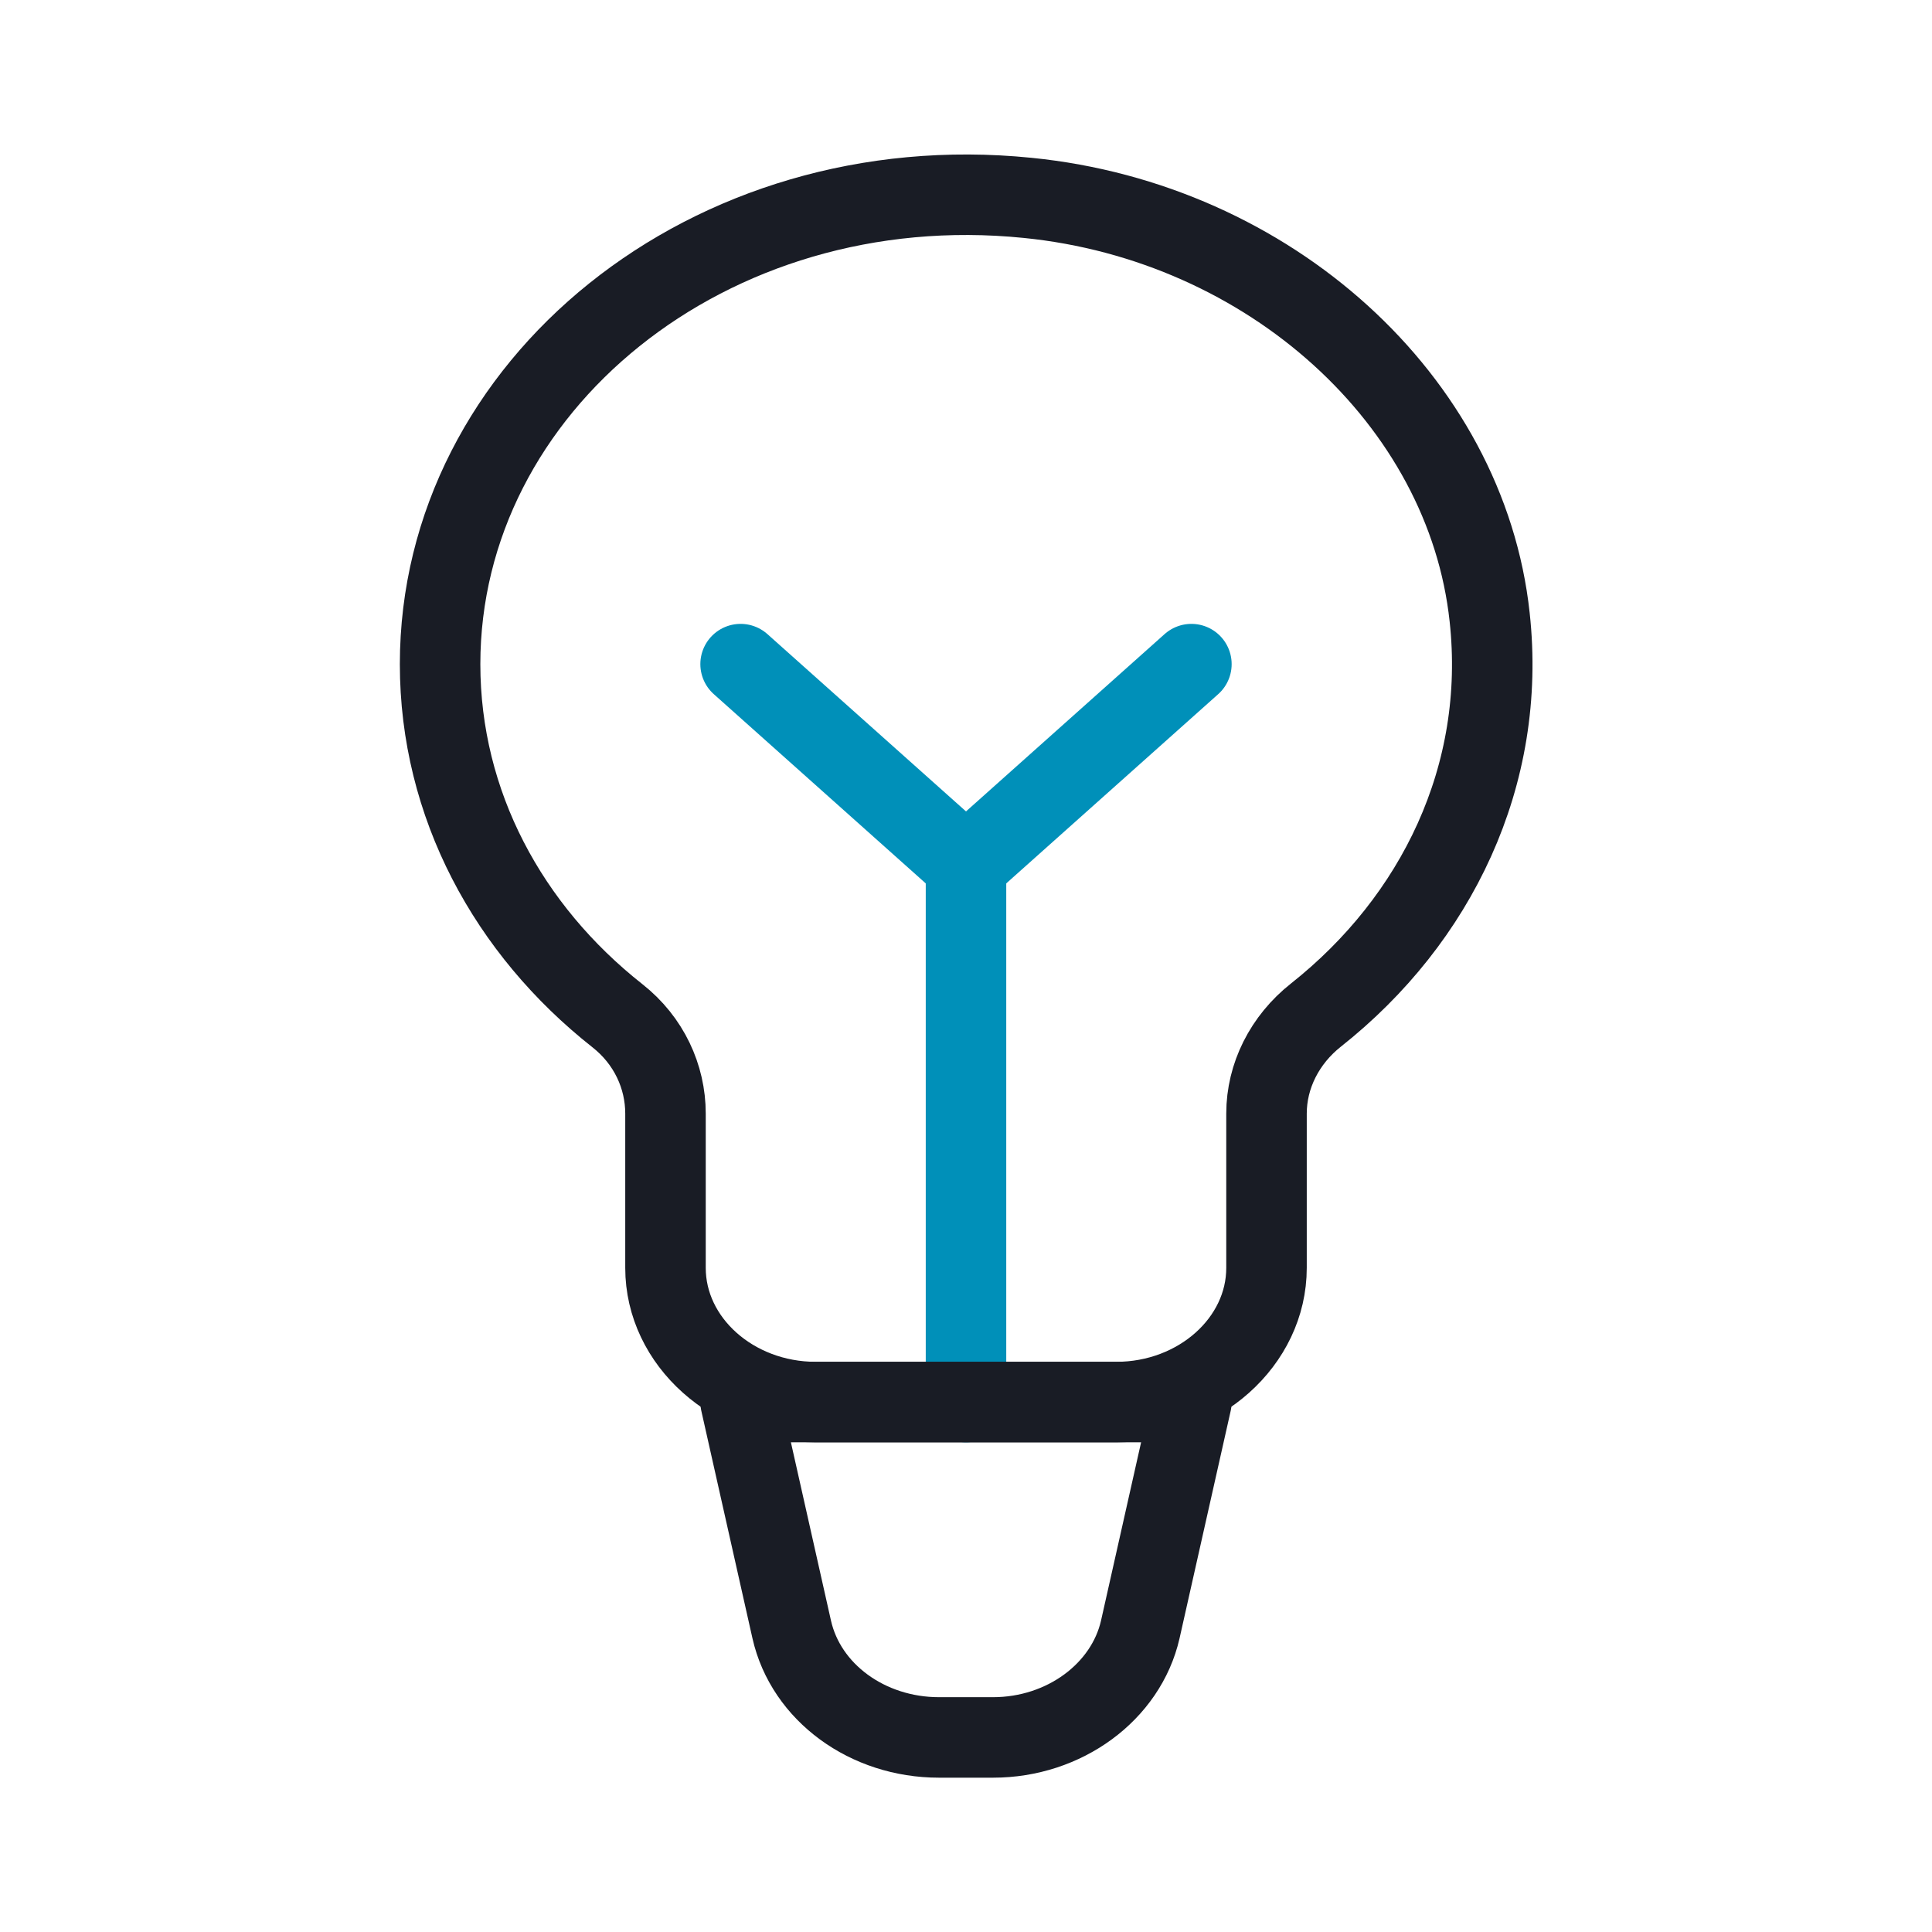
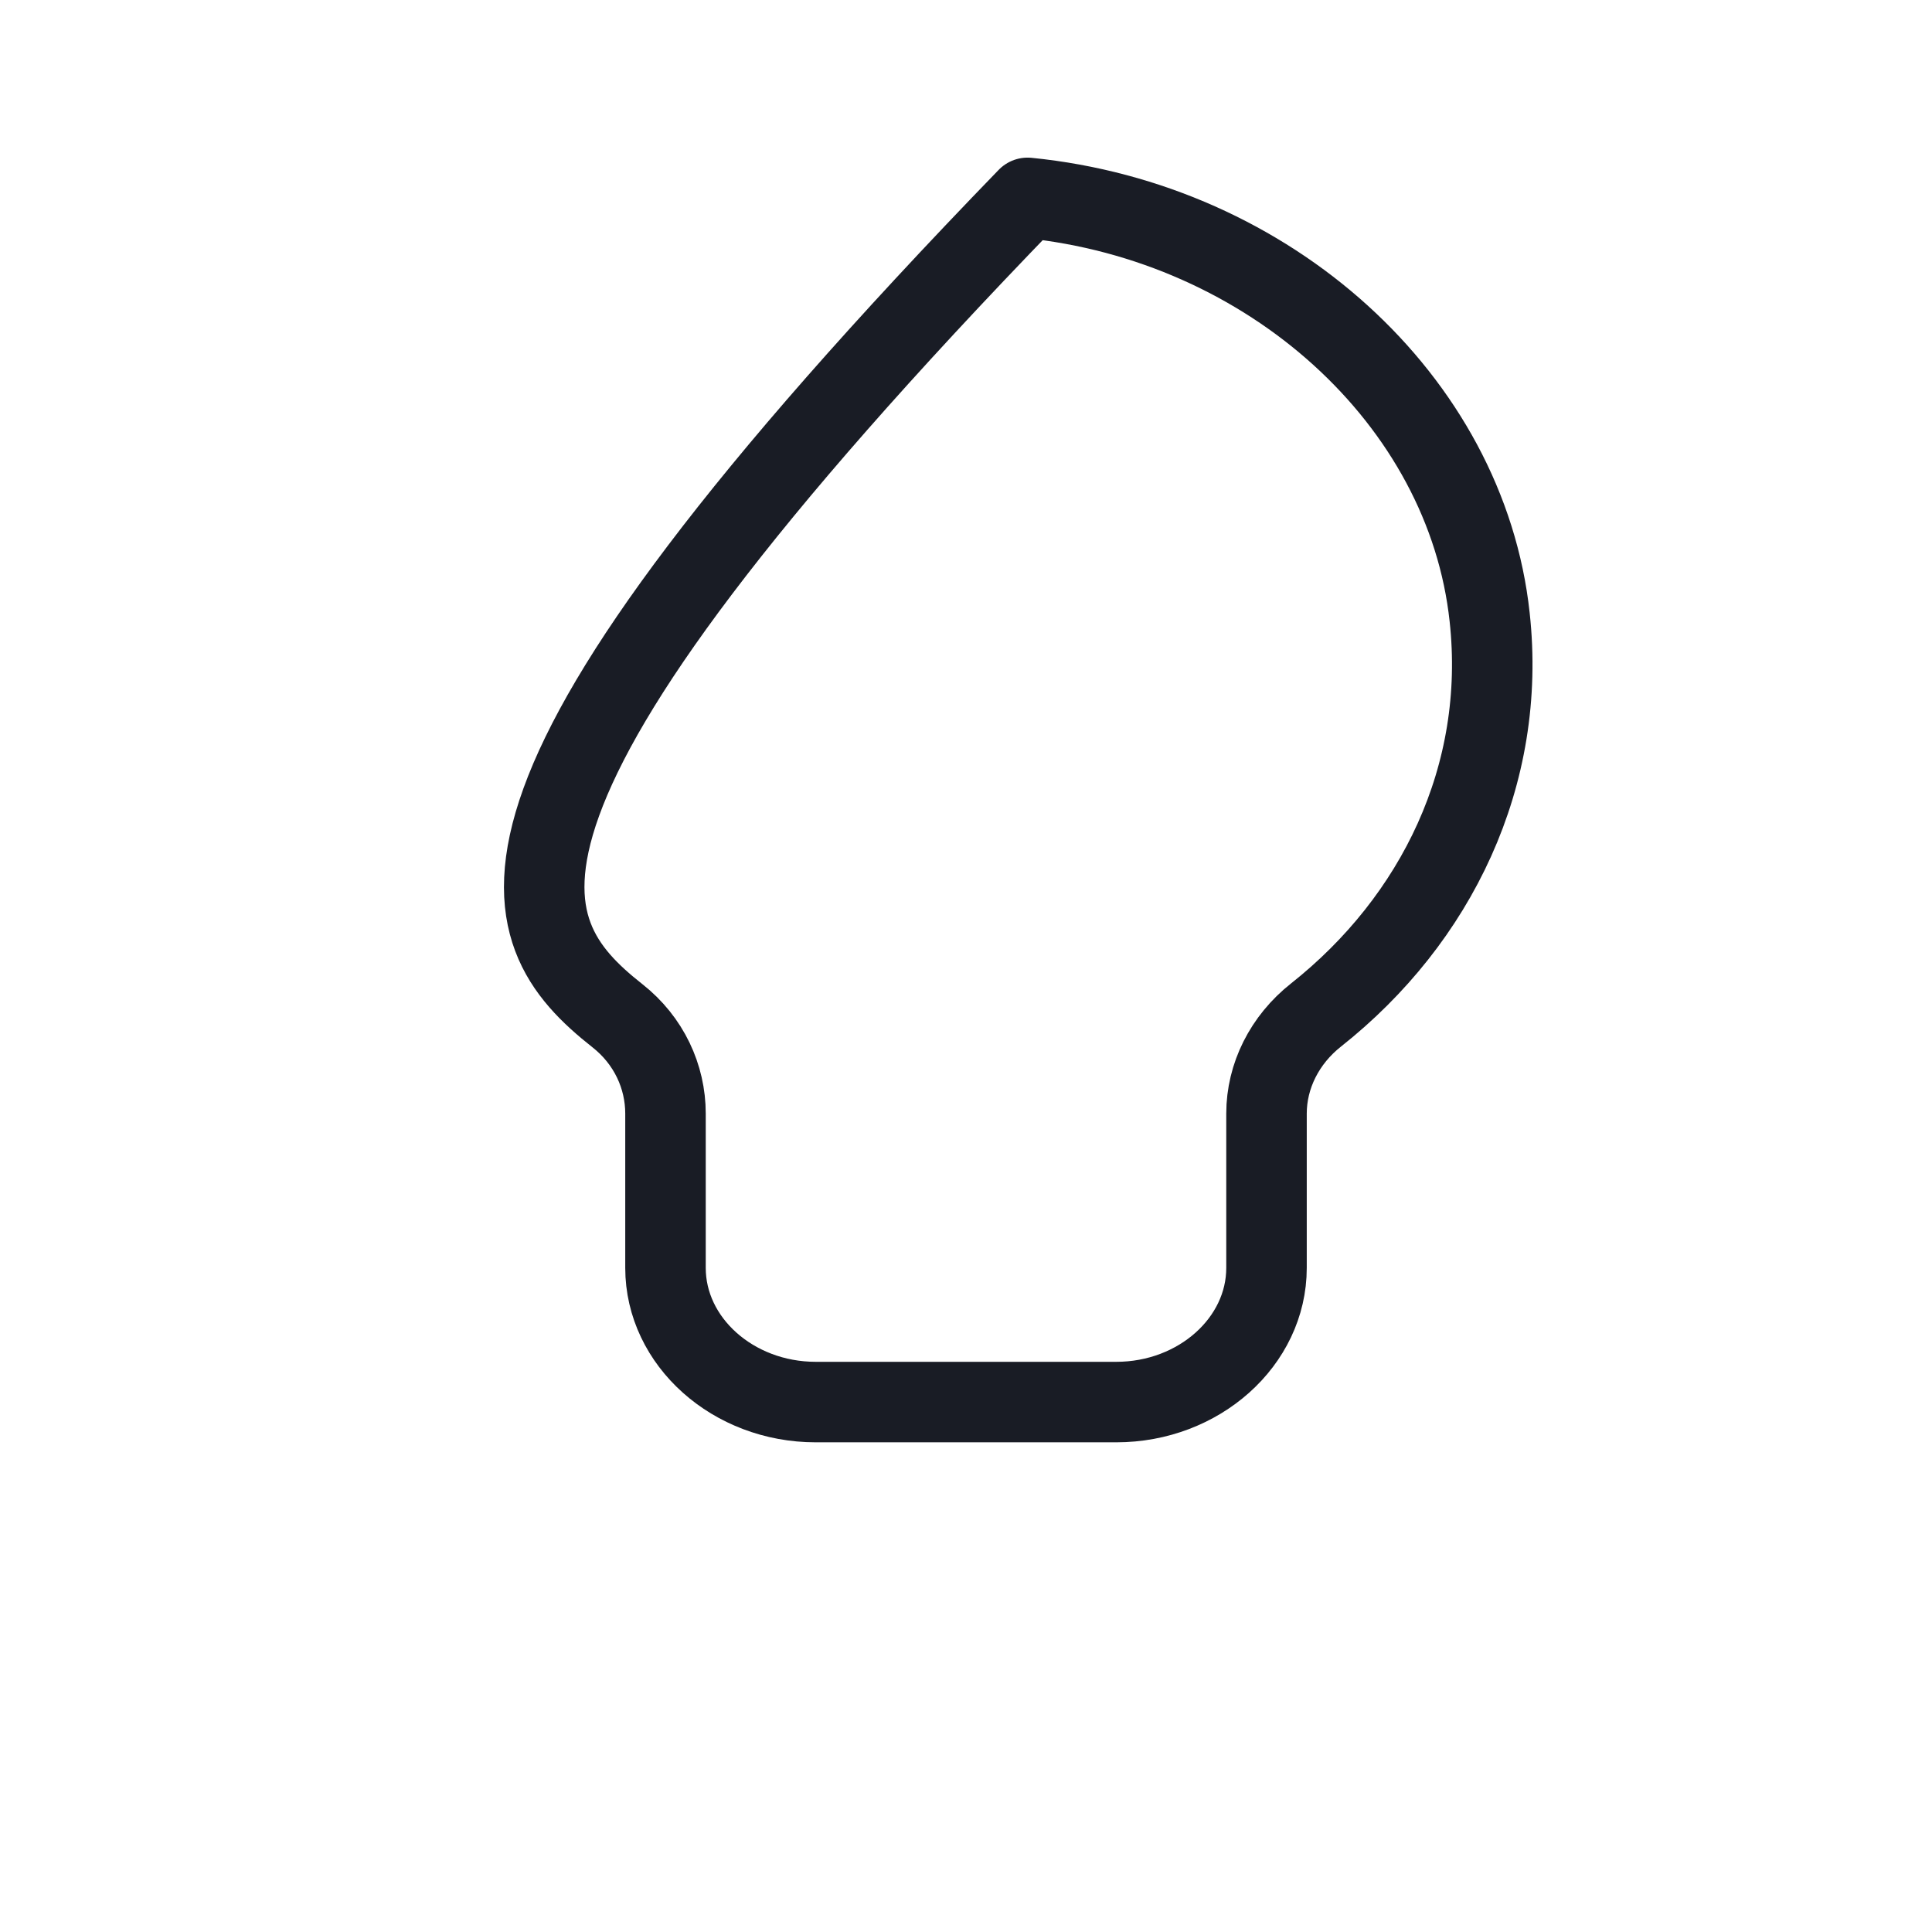
<svg xmlns="http://www.w3.org/2000/svg" width="24" height="24" viewBox="0 0 24 24" fill="none">
-   <path d="M12 10.75V17.417" stroke="#0090B9" stroke-linecap="round" stroke-linejoin="round" />
-   <path d="M8.267 13.833V15.75C8.267 16.667 9.107 17.417 10.133 17.417H13.867C14.893 17.417 15.733 16.667 15.733 15.75V13.833C15.733 13.367 15.957 12.917 16.349 12.608C17.843 11.425 18.72 9.633 18.505 7.667C18.216 4.975 15.771 2.758 12.765 2.458C8.808 2.058 5.467 4.8 5.467 8.25C5.467 9.992 6.316 11.55 7.669 12.617C8.061 12.925 8.267 13.375 8.267 13.833Z" stroke="#191C25" stroke-linecap="round" stroke-linejoin="round" />
-   <path d="M12.336 21.583H11.664C10.777 21.583 10.012 21.025 9.835 20.242L9.2 17.417H14.8L14.165 20.242C13.988 21.017 13.223 21.583 12.336 21.583Z" stroke="#191C25" stroke-linecap="round" stroke-linejoin="round" />
-   <path d="M14.8 8.25L12 10.75" stroke="#0090B9" stroke-linecap="round" stroke-linejoin="round" />
-   <path d="M9.2 8.25L12 10.75" stroke="#0090B9" stroke-linecap="round" stroke-linejoin="round" />
+   <path d="M8.267 13.833V15.75C8.267 16.667 9.107 17.417 10.133 17.417H13.867C14.893 17.417 15.733 16.667 15.733 15.75V13.833C15.733 13.367 15.957 12.917 16.349 12.608C17.843 11.425 18.72 9.633 18.505 7.667C18.216 4.975 15.771 2.758 12.765 2.458C5.467 9.992 6.316 11.55 7.669 12.617C8.061 12.925 8.267 13.375 8.267 13.833Z" stroke="#191C25" stroke-linecap="round" stroke-linejoin="round" />
</svg>